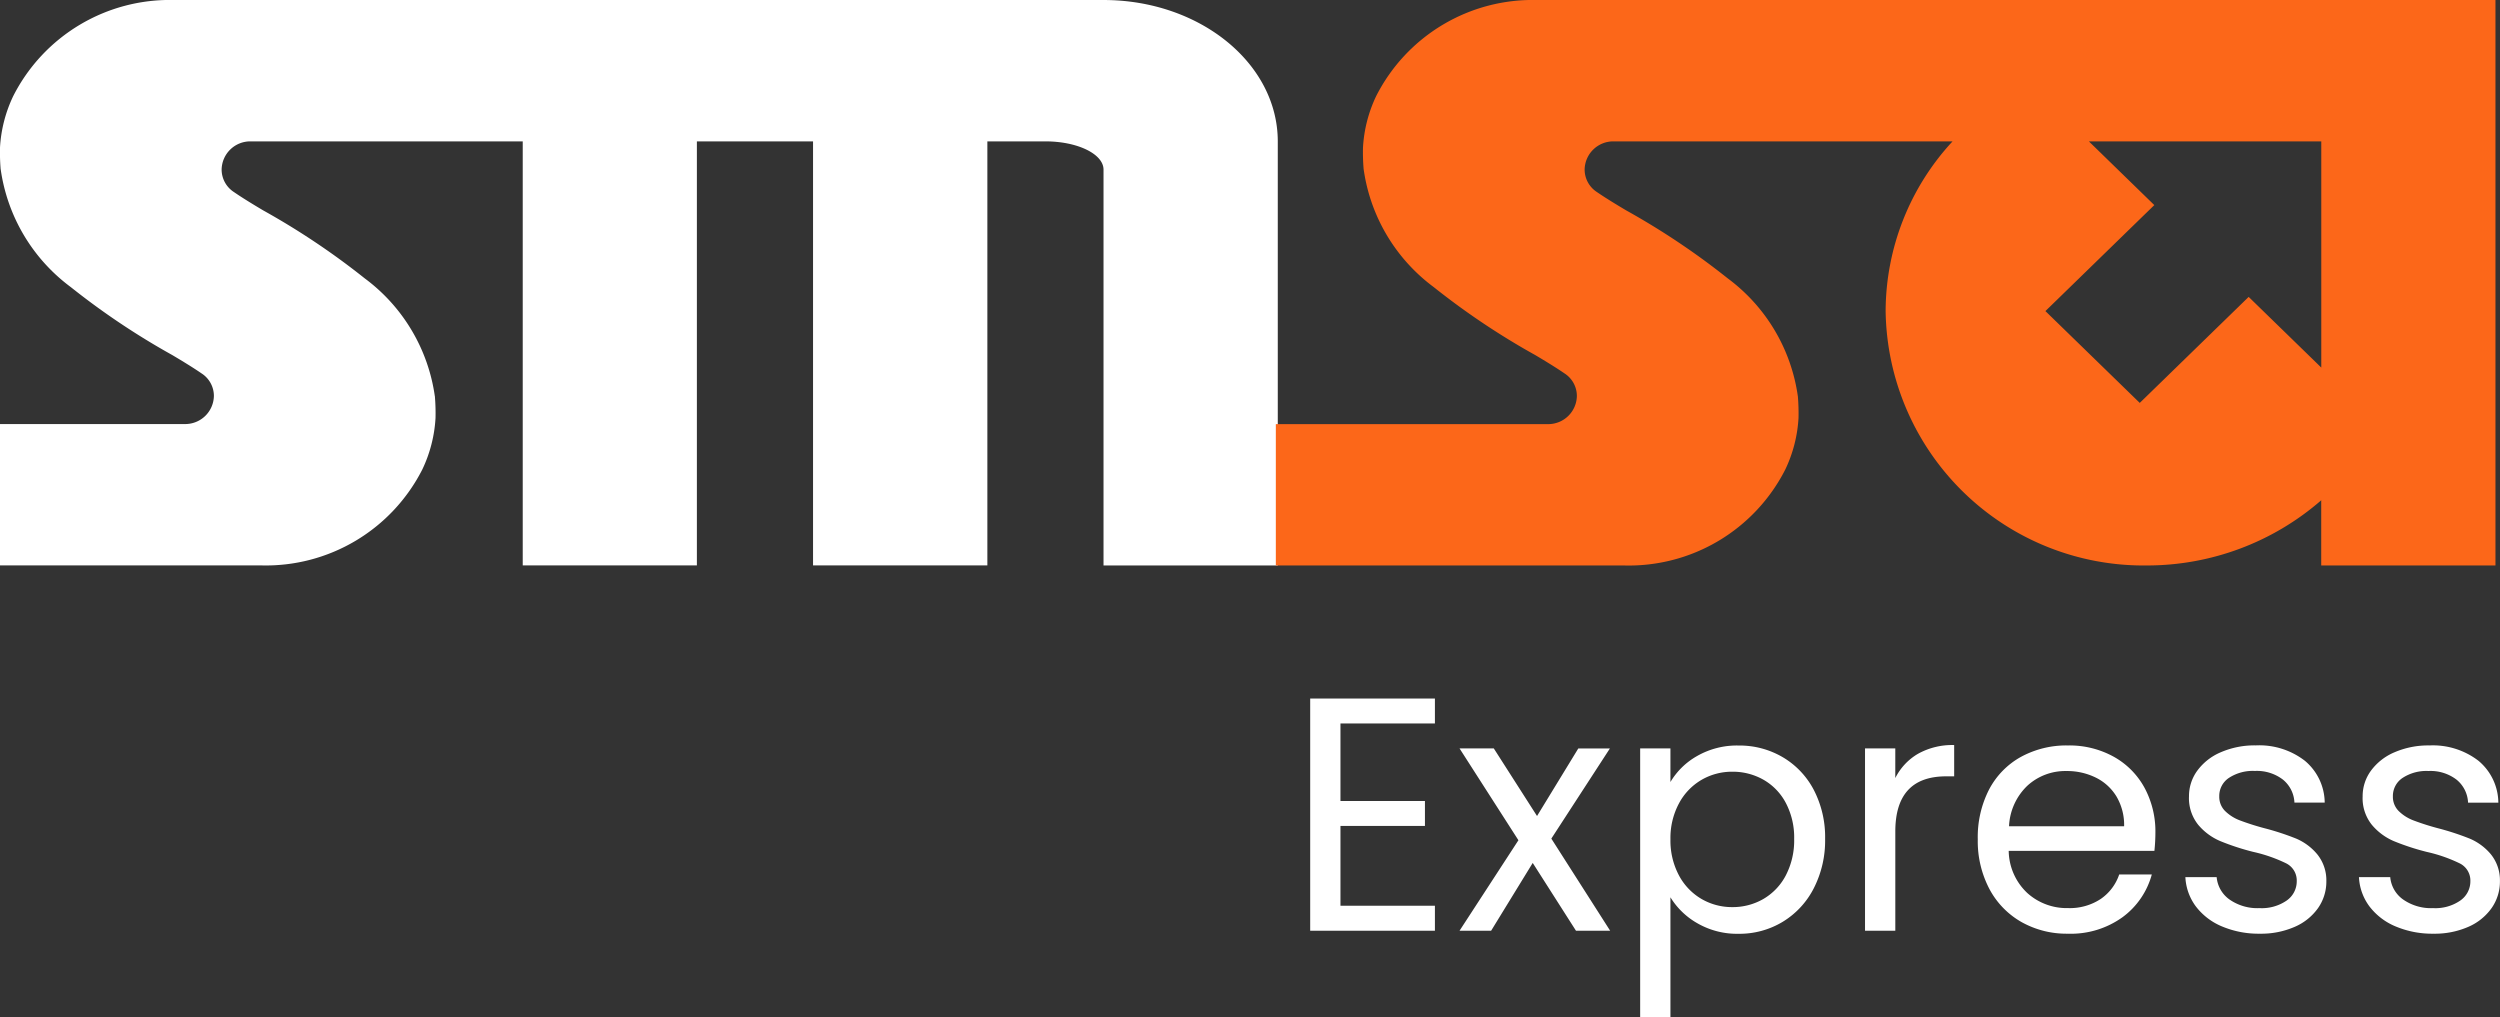
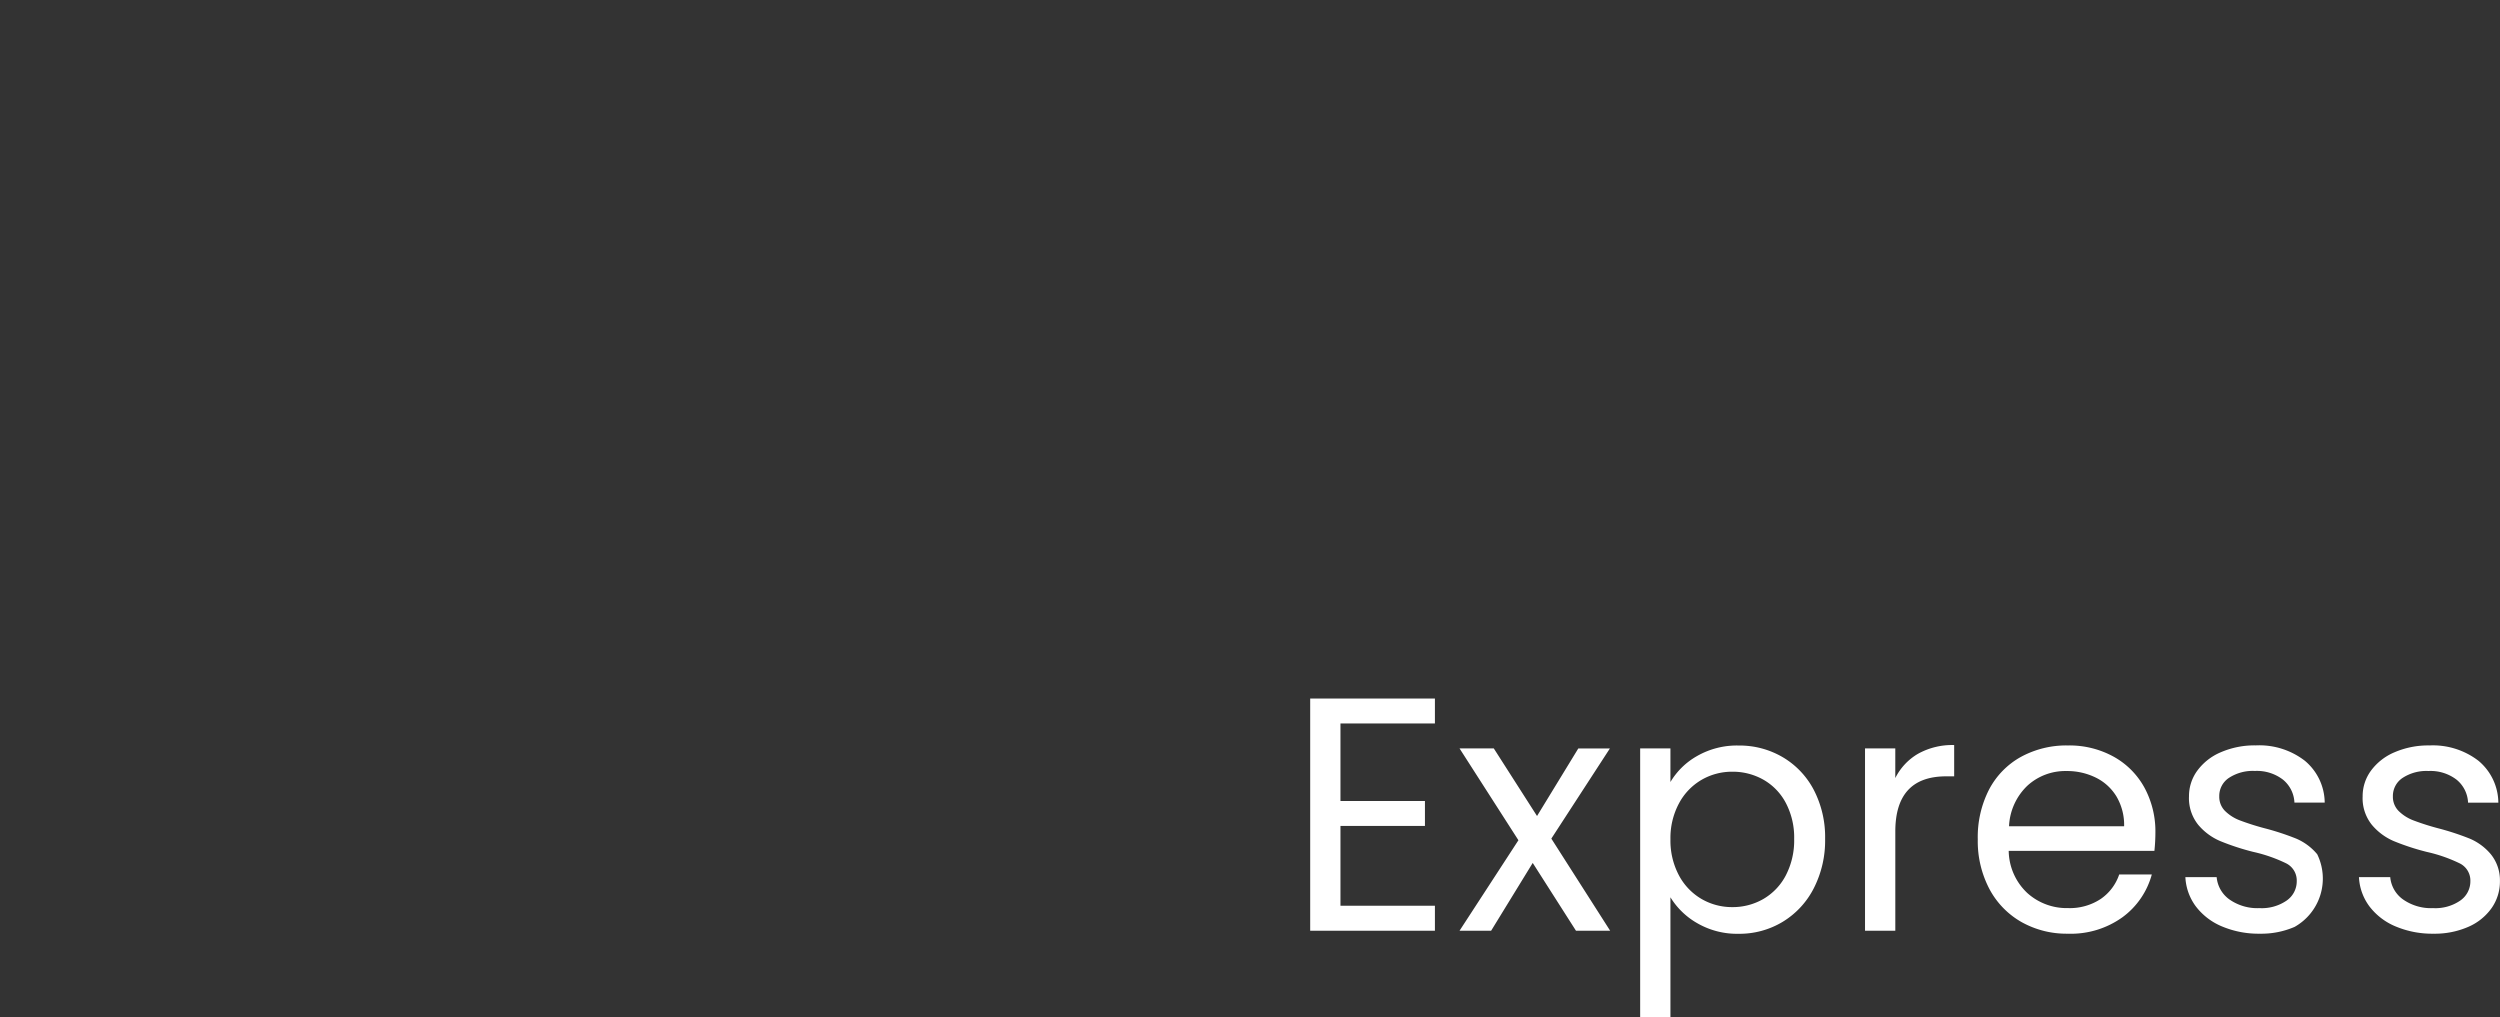
<svg xmlns="http://www.w3.org/2000/svg" width="143.855" height="58.531" viewBox="0 0 143.855 58.531">
  <rect x="0" y="0" width="143.855" height="58.531" fill="#333333" stroke="none" />
  <g id="Group_331313" data-name="Group 331313" transform="translate(0 0)">
    <g id="Group_135508" data-name="Group 135508" transform="translate(0 0.001)">
-       <path id="SMSA_Express-lshape1" d="M20.763,25.523A7.9,7.9,0,0,0,20,28.487a11.78,11.78,0,0,0,.034,1.206c0,.018,0,.035.007.052a10.207,10.207,0,0,0,4.029,6.772,42.681,42.681,0,0,0,5.847,3.915c.618.367,1.2.723,1.679,1.052a1.543,1.543,0,0,1,.712,1.292A1.649,1.649,0,0,1,30.638,44.4H20v8.134H35.039A10.1,10.1,0,0,0,44.3,47.015a7.9,7.9,0,0,0,.761-2.965,11.8,11.8,0,0,0-.034-1.206c0-.018,0-.035-.007-.052a10.207,10.207,0,0,0-4.029-6.772,42.681,42.681,0,0,0-5.847-3.915c-.618-.367-1.2-.723-1.679-1.052a1.543,1.543,0,0,1-.712-1.292,1.649,1.649,0,0,1,1.671-1.627H50.079v24.4H60.1v-24.4h6.684v24.4H76.815v-24.4h3.342c1.846,0,3.342.728,3.342,1.627V52.538H93.526v-24.4C93.526,23.642,89.037,20,83.5,20H30.026a10.1,10.1,0,0,0-9.263,5.523Z" transform="translate(-20 -20)" fill="#fff" />
-       <path id="SMSA_Express-lshape2" d="M211.039,20a10.1,10.1,0,0,0-9.263,5.523,7.9,7.9,0,0,0-.761,2.965,11.76,11.76,0,0,0,.034,1.206c0,.018,0,.035.006.052a10.207,10.207,0,0,0,4.029,6.772,42.681,42.681,0,0,0,5.847,3.915c.618.367,1.2.723,1.679,1.052a1.543,1.543,0,0,1,.712,1.292,1.649,1.649,0,0,1-1.671,1.627H196v8.134h20.052a10.1,10.1,0,0,0,9.263-5.523,7.9,7.9,0,0,0,.761-2.965,11.868,11.868,0,0,0-.034-1.206c0-.018,0-.035-.006-.052a10.208,10.208,0,0,0-4.029-6.772,42.684,42.684,0,0,0-5.847-3.915c-.617-.367-1.2-.723-1.679-1.052a1.544,1.544,0,0,1-.712-1.292,1.649,1.649,0,0,1,1.671-1.627h19.5a14.426,14.426,0,0,0-3.851,9.761,14.845,14.845,0,0,0,15.039,14.642,15.273,15.273,0,0,0,10.026-3.751v3.751h10.026V20H211.039Zm31.75,8.134h13.368V41.15l-4.178-4.067-6.267,6.1L240.283,37.9l6.266-6.1-3.76-3.661Z" transform="translate(-122.586 -20)" fill="#fc6719" />
-     </g>
-     <path id="Path_247041" data-name="Path 247041" d="M3.282-12.525v4.46H8.143v1.435H3.282v4.594H8.717V-.6H1.54V-13.96H8.717v1.435ZM16.833-.6,14.345-4.5,11.952-.6H10.134l3.388-5.206-3.388-5.283h1.971L14.593-7.2l2.373-3.885h1.818L15.416-5.9,18.8-.6Zm5.436-8.556a4.153,4.153,0,0,1,1.541-1.5,4.609,4.609,0,0,1,2.383-.6,4.909,4.909,0,0,1,2.536.67,4.722,4.722,0,0,1,1.79,1.885,5.892,5.892,0,0,1,.651,2.823,6.02,6.02,0,0,1-.651,2.833,4.81,4.81,0,0,1-1.79,1.933,4.8,4.8,0,0,1-2.536.689,4.571,4.571,0,0,1-2.364-.6,4.311,4.311,0,0,1-1.56-1.5v6.91H20.527V-11.089h1.742Zm7.12,3.273A4.264,4.264,0,0,0,28.91-7.95a3.313,3.313,0,0,0-1.292-1.34,3.577,3.577,0,0,0-1.79-.459,3.484,3.484,0,0,0-1.77.469,3.428,3.428,0,0,0-1.3,1.359,4.21,4.21,0,0,0-.488,2.058,4.251,4.251,0,0,0,.488,2.077,3.428,3.428,0,0,0,1.3,1.359,3.484,3.484,0,0,0,1.77.469,3.52,3.52,0,0,0,1.79-.469A3.364,3.364,0,0,0,28.91-3.787,4.363,4.363,0,0,0,29.389-5.883Zm5.819-3.5a3.341,3.341,0,0,1,1.311-1.4,4.052,4.052,0,0,1,2.077-.5v1.8h-.459q-2.928,0-2.928,3.177V-.6H33.466V-11.089h1.742ZM50.175-6.247a10.248,10.248,0,0,1-.057,1.053H41.734A3.391,3.391,0,0,0,42.8-2.773a3.379,3.379,0,0,0,2.345.871,3.221,3.221,0,0,0,1.885-.526,2.786,2.786,0,0,0,1.062-1.407h1.876A4.509,4.509,0,0,1,48.28-1.375a5.084,5.084,0,0,1-3.139.947,5.3,5.3,0,0,1-2.67-.67A4.742,4.742,0,0,1,40.624-3a5.906,5.906,0,0,1-.67-2.861A5.99,5.99,0,0,1,40.6-8.716,4.568,4.568,0,0,1,42.433-10.6a5.441,5.441,0,0,1,2.708-.66,5.264,5.264,0,0,1,2.641.651,4.506,4.506,0,0,1,1.77,1.79A5.281,5.281,0,0,1,50.175-6.247Zm-1.8-.364a3.213,3.213,0,0,0-.44-1.713,2.863,2.863,0,0,0-1.2-1.091,3.731,3.731,0,0,0-1.675-.373,3.228,3.228,0,0,0-2.249.842A3.431,3.431,0,0,0,41.753-6.61ZM56.185-.428A5.425,5.425,0,0,1,54.022-.84,3.648,3.648,0,0,1,52.51-1.988,3.056,3.056,0,0,1,51.9-3.682h1.8A1.766,1.766,0,0,0,54.433-2.4a2.8,2.8,0,0,0,1.732.5,2.52,2.52,0,0,0,1.569-.44,1.345,1.345,0,0,0,.574-1.11A1.1,1.1,0,0,0,57.7-4.476a8.588,8.588,0,0,0-1.895-.66,13.927,13.927,0,0,1-1.9-.622A3.379,3.379,0,0,1,52.634-6.7a2.448,2.448,0,0,1-.526-1.636,2.48,2.48,0,0,1,.478-1.474,3.244,3.244,0,0,1,1.359-1.062,4.89,4.89,0,0,1,2.01-.392,4.291,4.291,0,0,1,2.814.88,3.172,3.172,0,0,1,1.148,2.412H58.175a1.8,1.8,0,0,0-.66-1.321,2.462,2.462,0,0,0-1.617-.5,2.5,2.5,0,0,0-1.493.4,1.242,1.242,0,0,0-.555,1.053,1.154,1.154,0,0,0,.335.852,2.447,2.447,0,0,0,.842.536,14.511,14.511,0,0,0,1.407.45,15.152,15.152,0,0,1,1.837.6A3.213,3.213,0,0,1,59.486-5a2.38,2.38,0,0,1,.526,1.55,2.654,2.654,0,0,1-.479,1.55A3.191,3.191,0,0,1,58.185-.82,4.823,4.823,0,0,1,56.185-.428Zm9.991,0A5.425,5.425,0,0,1,64.013-.84,3.648,3.648,0,0,1,62.5-1.988a3.056,3.056,0,0,1-.612-1.694h1.8A1.766,1.766,0,0,0,64.424-2.4a2.8,2.8,0,0,0,1.732.5,2.52,2.52,0,0,0,1.569-.44,1.345,1.345,0,0,0,.574-1.11,1.1,1.1,0,0,0-.612-1.024,8.587,8.587,0,0,0-1.895-.66,13.927,13.927,0,0,1-1.9-.622A3.379,3.379,0,0,1,62.625-6.7,2.448,2.448,0,0,1,62.1-8.333a2.48,2.48,0,0,1,.478-1.474,3.244,3.244,0,0,1,1.359-1.062,4.89,4.89,0,0,1,2.01-.392,4.291,4.291,0,0,1,2.814.88,3.172,3.172,0,0,1,1.148,2.412H68.166a1.8,1.8,0,0,0-.66-1.321,2.462,2.462,0,0,0-1.617-.5,2.5,2.5,0,0,0-1.493.4,1.242,1.242,0,0,0-.555,1.053,1.154,1.154,0,0,0,.335.852,2.447,2.447,0,0,0,.842.536,14.51,14.51,0,0,0,1.407.45,15.154,15.154,0,0,1,1.837.6A3.213,3.213,0,0,1,69.477-5,2.38,2.38,0,0,1,70-3.452a2.654,2.654,0,0,1-.479,1.55A3.191,3.191,0,0,1,68.176-.82,4.823,4.823,0,0,1,66.176-.428Z" transform="translate(73.851 54.155)" fill="#fff" />
+       </g>
+     <path id="Path_247041" data-name="Path 247041" d="M3.282-12.525v4.46H8.143v1.435H3.282v4.594H8.717V-.6H1.54V-13.96H8.717v1.435ZM16.833-.6,14.345-4.5,11.952-.6H10.134l3.388-5.206-3.388-5.283h1.971L14.593-7.2l2.373-3.885h1.818L15.416-5.9,18.8-.6Zm5.436-8.556a4.153,4.153,0,0,1,1.541-1.5,4.609,4.609,0,0,1,2.383-.6,4.909,4.909,0,0,1,2.536.67,4.722,4.722,0,0,1,1.79,1.885,5.892,5.892,0,0,1,.651,2.823,6.02,6.02,0,0,1-.651,2.833,4.81,4.81,0,0,1-1.79,1.933,4.8,4.8,0,0,1-2.536.689,4.571,4.571,0,0,1-2.364-.6,4.311,4.311,0,0,1-1.56-1.5v6.91H20.527V-11.089h1.742Zm7.12,3.273A4.264,4.264,0,0,0,28.91-7.95a3.313,3.313,0,0,0-1.292-1.34,3.577,3.577,0,0,0-1.79-.459,3.484,3.484,0,0,0-1.77.469,3.428,3.428,0,0,0-1.3,1.359,4.21,4.21,0,0,0-.488,2.058,4.251,4.251,0,0,0,.488,2.077,3.428,3.428,0,0,0,1.3,1.359,3.484,3.484,0,0,0,1.77.469,3.52,3.52,0,0,0,1.79-.469A3.364,3.364,0,0,0,28.91-3.787,4.363,4.363,0,0,0,29.389-5.883Zm5.819-3.5a3.341,3.341,0,0,1,1.311-1.4,4.052,4.052,0,0,1,2.077-.5v1.8h-.459q-2.928,0-2.928,3.177V-.6H33.466V-11.089h1.742ZM50.175-6.247a10.248,10.248,0,0,1-.057,1.053H41.734A3.391,3.391,0,0,0,42.8-2.773a3.379,3.379,0,0,0,2.345.871,3.221,3.221,0,0,0,1.885-.526,2.786,2.786,0,0,0,1.062-1.407h1.876A4.509,4.509,0,0,1,48.28-1.375a5.084,5.084,0,0,1-3.139.947,5.3,5.3,0,0,1-2.67-.67A4.742,4.742,0,0,1,40.624-3a5.906,5.906,0,0,1-.67-2.861A5.99,5.99,0,0,1,40.6-8.716,4.568,4.568,0,0,1,42.433-10.6a5.441,5.441,0,0,1,2.708-.66,5.264,5.264,0,0,1,2.641.651,4.506,4.506,0,0,1,1.77,1.79A5.281,5.281,0,0,1,50.175-6.247Zm-1.8-.364a3.213,3.213,0,0,0-.44-1.713,2.863,2.863,0,0,0-1.2-1.091,3.731,3.731,0,0,0-1.675-.373,3.228,3.228,0,0,0-2.249.842A3.431,3.431,0,0,0,41.753-6.61ZM56.185-.428A5.425,5.425,0,0,1,54.022-.84,3.648,3.648,0,0,1,52.51-1.988,3.056,3.056,0,0,1,51.9-3.682h1.8A1.766,1.766,0,0,0,54.433-2.4a2.8,2.8,0,0,0,1.732.5,2.52,2.52,0,0,0,1.569-.44,1.345,1.345,0,0,0,.574-1.11A1.1,1.1,0,0,0,57.7-4.476a8.588,8.588,0,0,0-1.895-.66,13.927,13.927,0,0,1-1.9-.622A3.379,3.379,0,0,1,52.634-6.7a2.448,2.448,0,0,1-.526-1.636,2.48,2.48,0,0,1,.478-1.474,3.244,3.244,0,0,1,1.359-1.062,4.89,4.89,0,0,1,2.01-.392,4.291,4.291,0,0,1,2.814.88,3.172,3.172,0,0,1,1.148,2.412H58.175a1.8,1.8,0,0,0-.66-1.321,2.462,2.462,0,0,0-1.617-.5,2.5,2.5,0,0,0-1.493.4,1.242,1.242,0,0,0-.555,1.053,1.154,1.154,0,0,0,.335.852,2.447,2.447,0,0,0,.842.536,14.511,14.511,0,0,0,1.407.45,15.152,15.152,0,0,1,1.837.6A3.213,3.213,0,0,1,59.486-5A3.191,3.191,0,0,1,58.185-.82,4.823,4.823,0,0,1,56.185-.428Zm9.991,0A5.425,5.425,0,0,1,64.013-.84,3.648,3.648,0,0,1,62.5-1.988a3.056,3.056,0,0,1-.612-1.694h1.8A1.766,1.766,0,0,0,64.424-2.4a2.8,2.8,0,0,0,1.732.5,2.52,2.52,0,0,0,1.569-.44,1.345,1.345,0,0,0,.574-1.11,1.1,1.1,0,0,0-.612-1.024,8.587,8.587,0,0,0-1.895-.66,13.927,13.927,0,0,1-1.9-.622A3.379,3.379,0,0,1,62.625-6.7,2.448,2.448,0,0,1,62.1-8.333a2.48,2.48,0,0,1,.478-1.474,3.244,3.244,0,0,1,1.359-1.062,4.89,4.89,0,0,1,2.01-.392,4.291,4.291,0,0,1,2.814.88,3.172,3.172,0,0,1,1.148,2.412H68.166a1.8,1.8,0,0,0-.66-1.321,2.462,2.462,0,0,0-1.617-.5,2.5,2.5,0,0,0-1.493.4,1.242,1.242,0,0,0-.555,1.053,1.154,1.154,0,0,0,.335.852,2.447,2.447,0,0,0,.842.536,14.51,14.51,0,0,0,1.407.45,15.154,15.154,0,0,1,1.837.6A3.213,3.213,0,0,1,69.477-5,2.38,2.38,0,0,1,70-3.452a2.654,2.654,0,0,1-.479,1.55A3.191,3.191,0,0,1,68.176-.82,4.823,4.823,0,0,1,66.176-.428Z" transform="translate(73.851 54.155)" fill="#fff" />
  </g>
</svg>